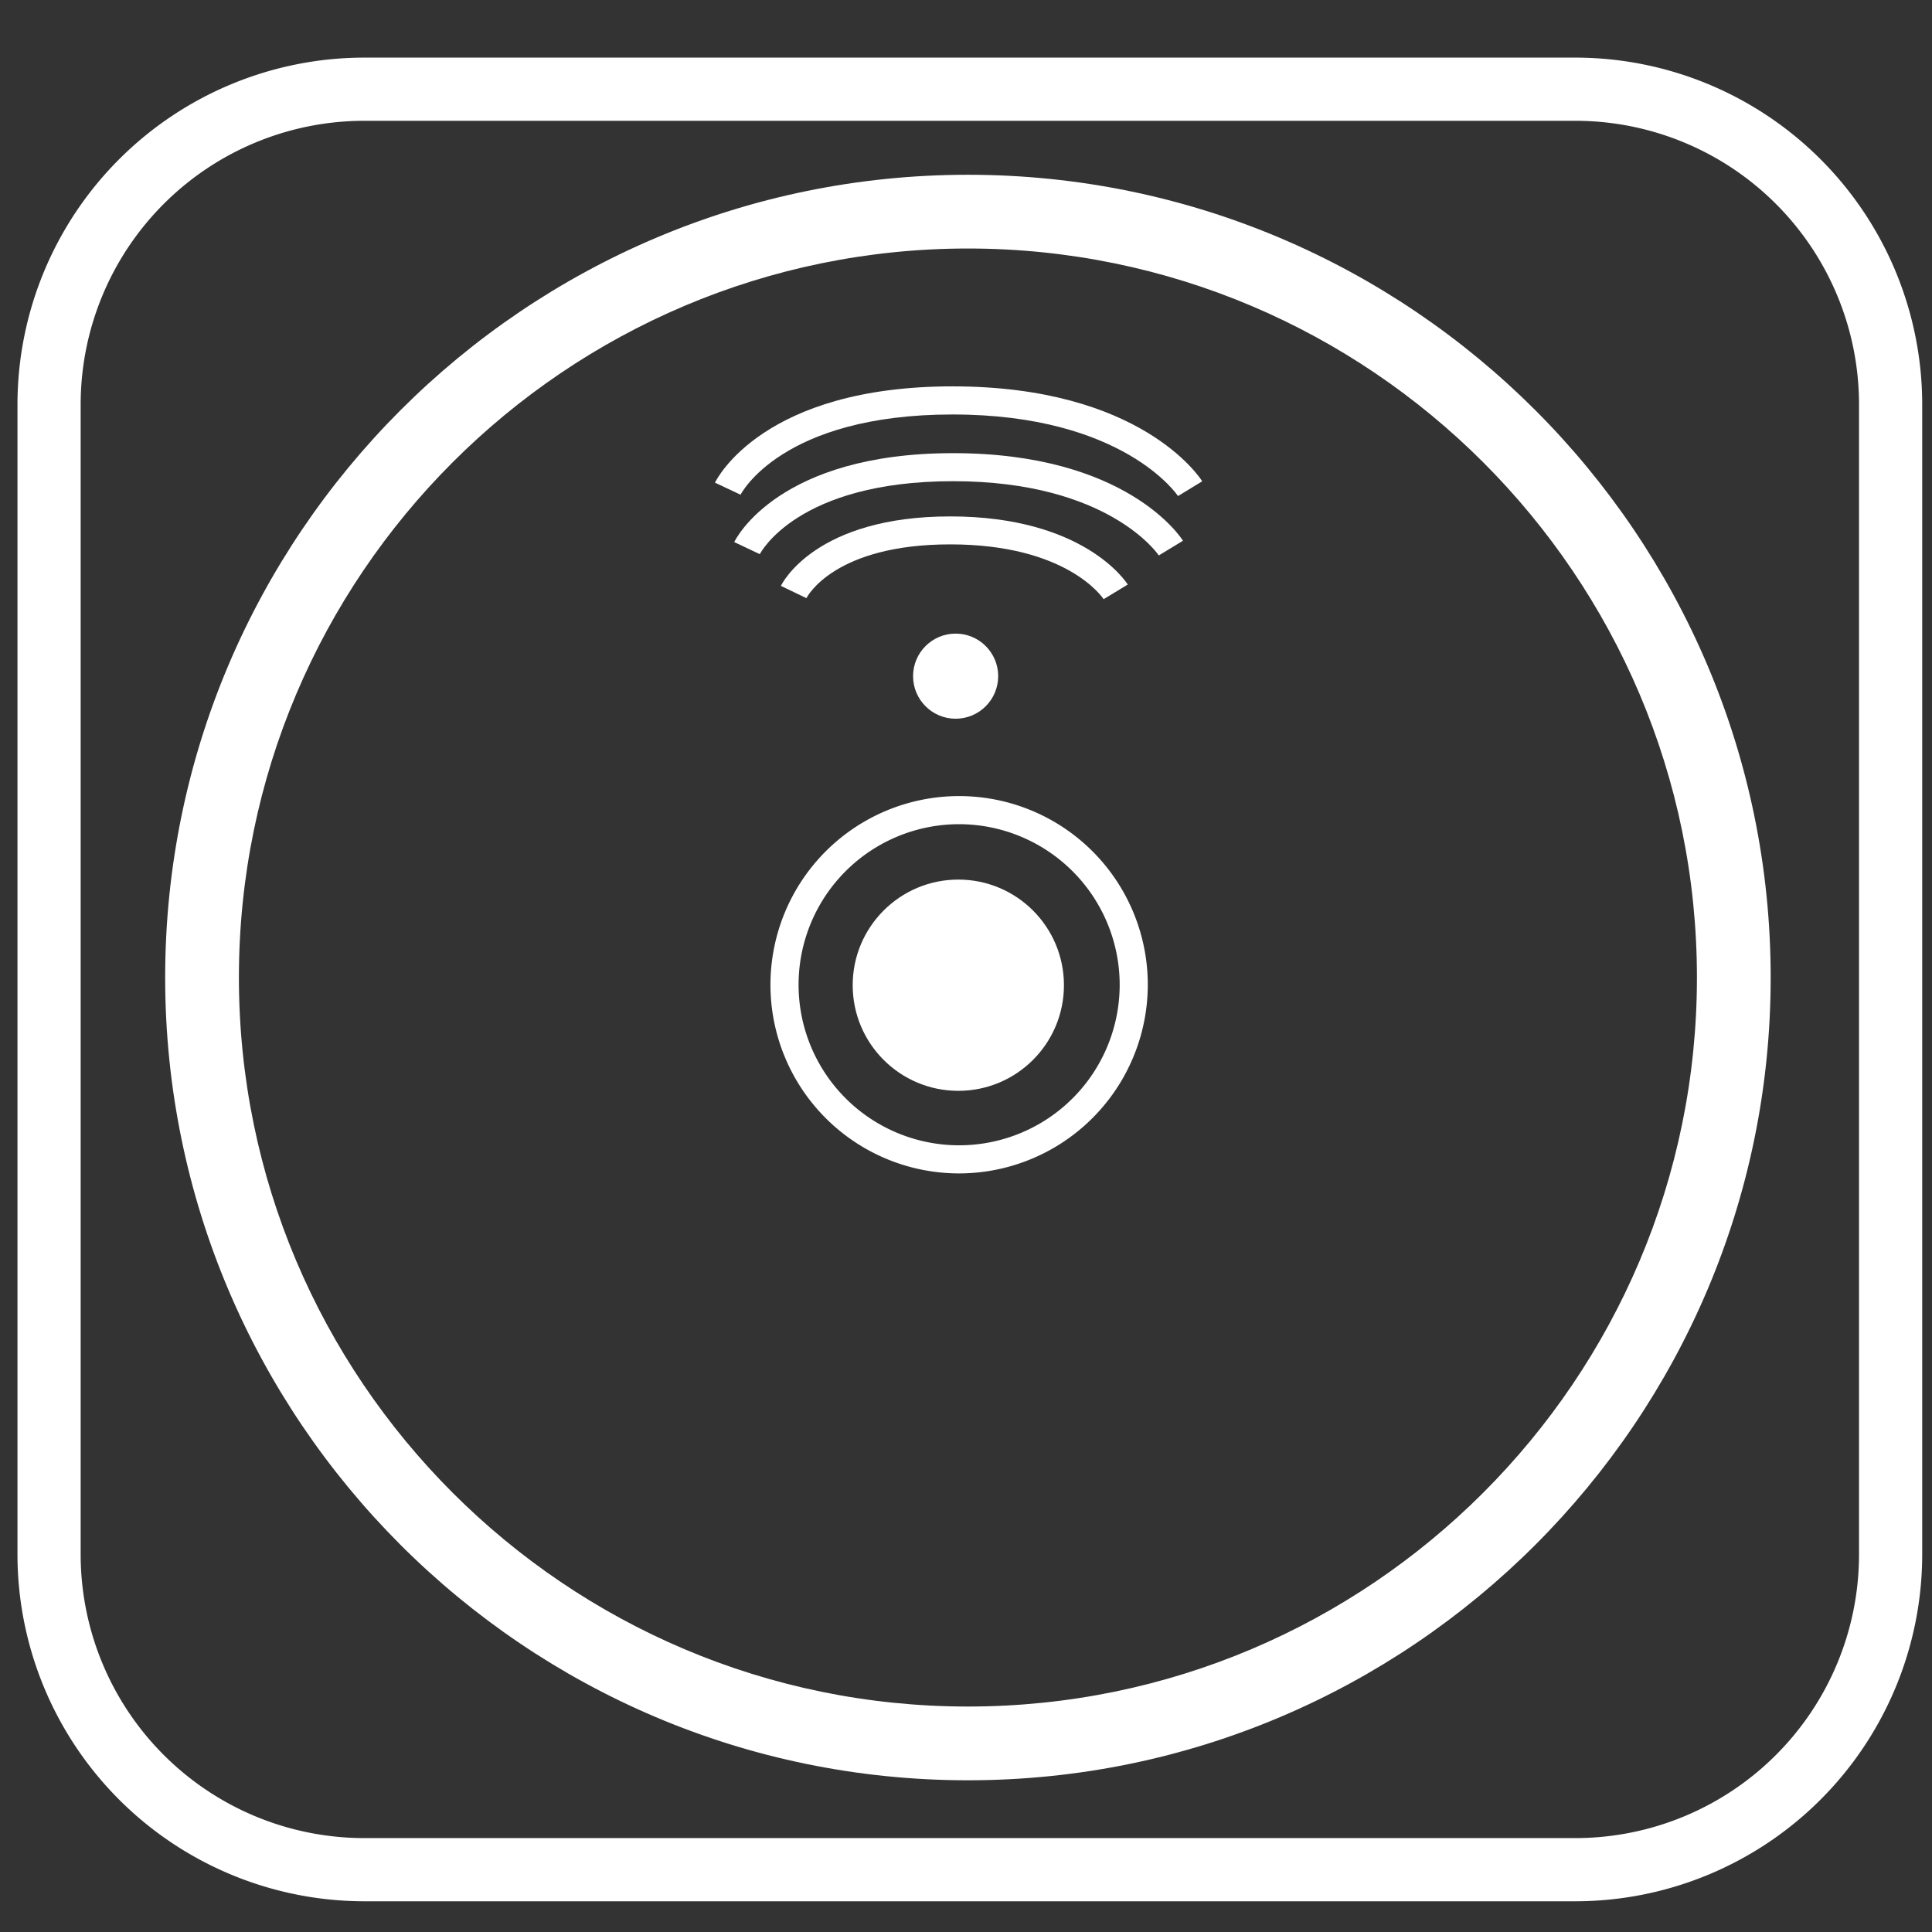
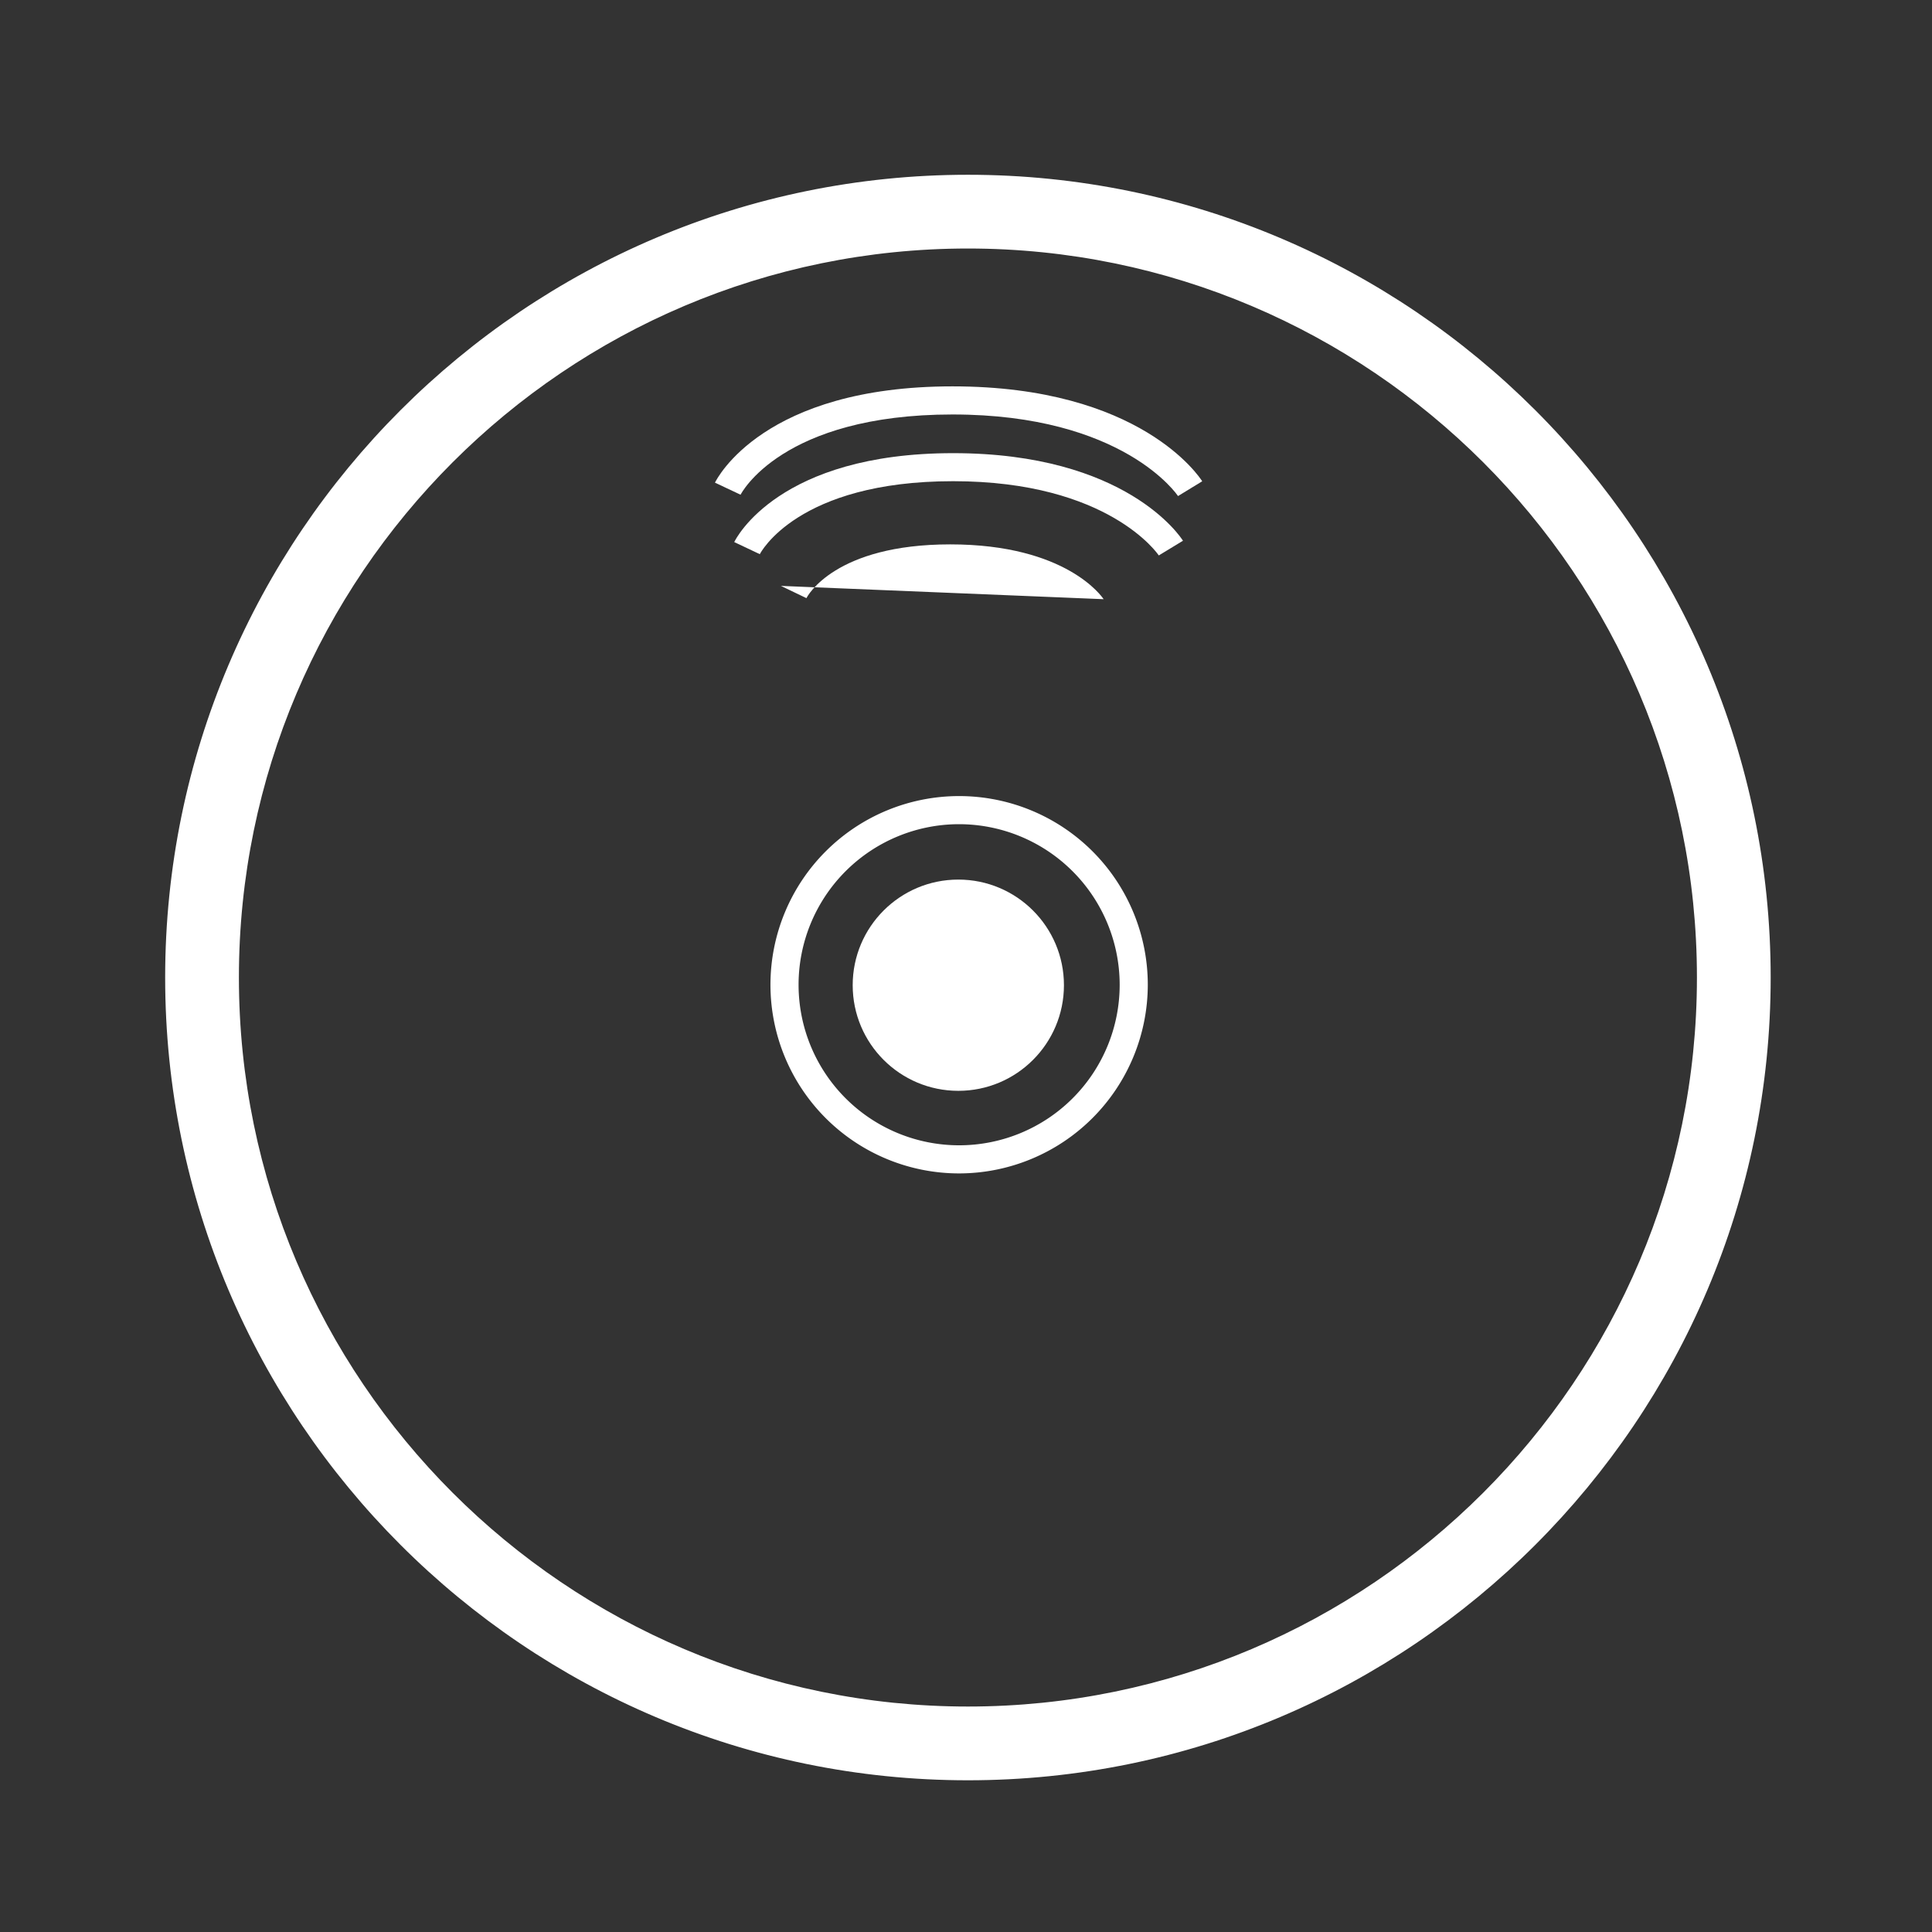
<svg xmlns="http://www.w3.org/2000/svg" id="Ebene_1" data-name="Ebene 1" viewBox="0 0 503 503">
  <rect x="0" y="0" width="503" height="503" fill="#333333" stroke="none" />
  <defs>
    <style>.cls-2{fill:#FFFFF;}</style>
  </defs>
  <title>smoke detector icon</title>
-   <path class="cls-2" d="M408.36,494H92.66A90.36,90.36,0,0,1,2.55,403.91V104.1A90.36,90.36,0,0,1,92.64,14H408.35a90.36,90.36,0,0,1,90.1,90.09V403.9A90.36,90.36,0,0,1,408.36,494ZM92.66,30.45A73.87,73.87,0,0,0,19,104.11V403.9a73.87,73.87,0,0,0,73.67,73.65H408.34A73.87,73.87,0,0,0,482,403.89V104.1a73.87,73.87,0,0,0-73.66-73.65Z" transform="translate(2 1)" />
  <path class="cls-2" d="M304.7,128.15c-.13-.19-14.17-21.24-58.7-21.24s-55.09,20.68-55.19,20.89l-6.67-3.14c.5-1,12.61-25.07,61.86-25.07,49,0,64.35,23.7,65,24.71Z" transform="translate(2 1)" />
  <path class="cls-2" d="M299.69,143.61c-.11-.17-12.93-19.33-53.55-19.33s-50.22,18.79-50.32,19l-6.66-3.15c.45-.94,11.64-23.15,57-23.15,45.06,0,59.24,21.87,59.83,22.8Z" transform="translate(2 1)" />
-   <path class="cls-2" d="M285.33,155c-.37-.56-9.65-14.27-39.93-14.27-29.94,0-37.15,13.39-37.44,14l-6.65-3.19c.35-.74,9.09-18.09,44.09-18.09,34.72,0,45.75,17,46.21,17.74Z" transform="translate(2 1)" />
+   <path class="cls-2" d="M285.33,155c-.37-.56-9.65-14.27-39.93-14.27-29.94,0-37.15,13.39-37.44,14l-6.65-3.19Z" transform="translate(2 1)" />
  <path class="cls-2" d="M250,459C136.69,459,44.5,366.81,44.5,253.5S136.69,48,250,48s205.5,92.19,205.5,205.5S363.31,459,250,459Zm0-398.8c-106.59,0-193.3,86.71-193.3,193.3S143.41,446.8,250,446.8s193.3-86.71,193.3-193.3S356.59,60.2,250,60.2Z" transform="translate(2 1)" />
  <path class="cls-2" d="M250,462.5c-115.24,0-209-93.76-209-209s93.76-209,209-209,209,93.76,209,209S365.24,462.5,250,462.5Zm0-411c-111.38,0-202,90.62-202,202s90.62,202,202,202,202-90.62,202-202S361.38,51.5,250,51.5Zm0,398.8C141.48,450.3,53.2,362,53.2,253.5S141.48,56.7,250,56.7,446.8,145,446.8,253.5,358.52,450.3,250,450.3Zm0-386.6c-104.66,0-189.8,85.14-189.8,189.8S145.34,443.3,250,443.3s189.8-85.14,189.8-189.8S354.66,63.7,250,63.7Z" transform="translate(2 1)" />
  <path class="cls-2" d="M247.71,304.5a49.12,49.12,0,1,1,49.12-49.12A49.18,49.18,0,0,1,247.71,304.5Zm0-90.92a41.8,41.8,0,1,0,41.8,41.8A41.85,41.85,0,0,0,247.71,213.58Z" transform="translate(2 1)" />
-   <circle class="cls-2" cx="248.8" cy="176.04" r="11.08" />
  <circle class="cls-2" cx="249.5" cy="256.5" r="27.5" />
</svg>